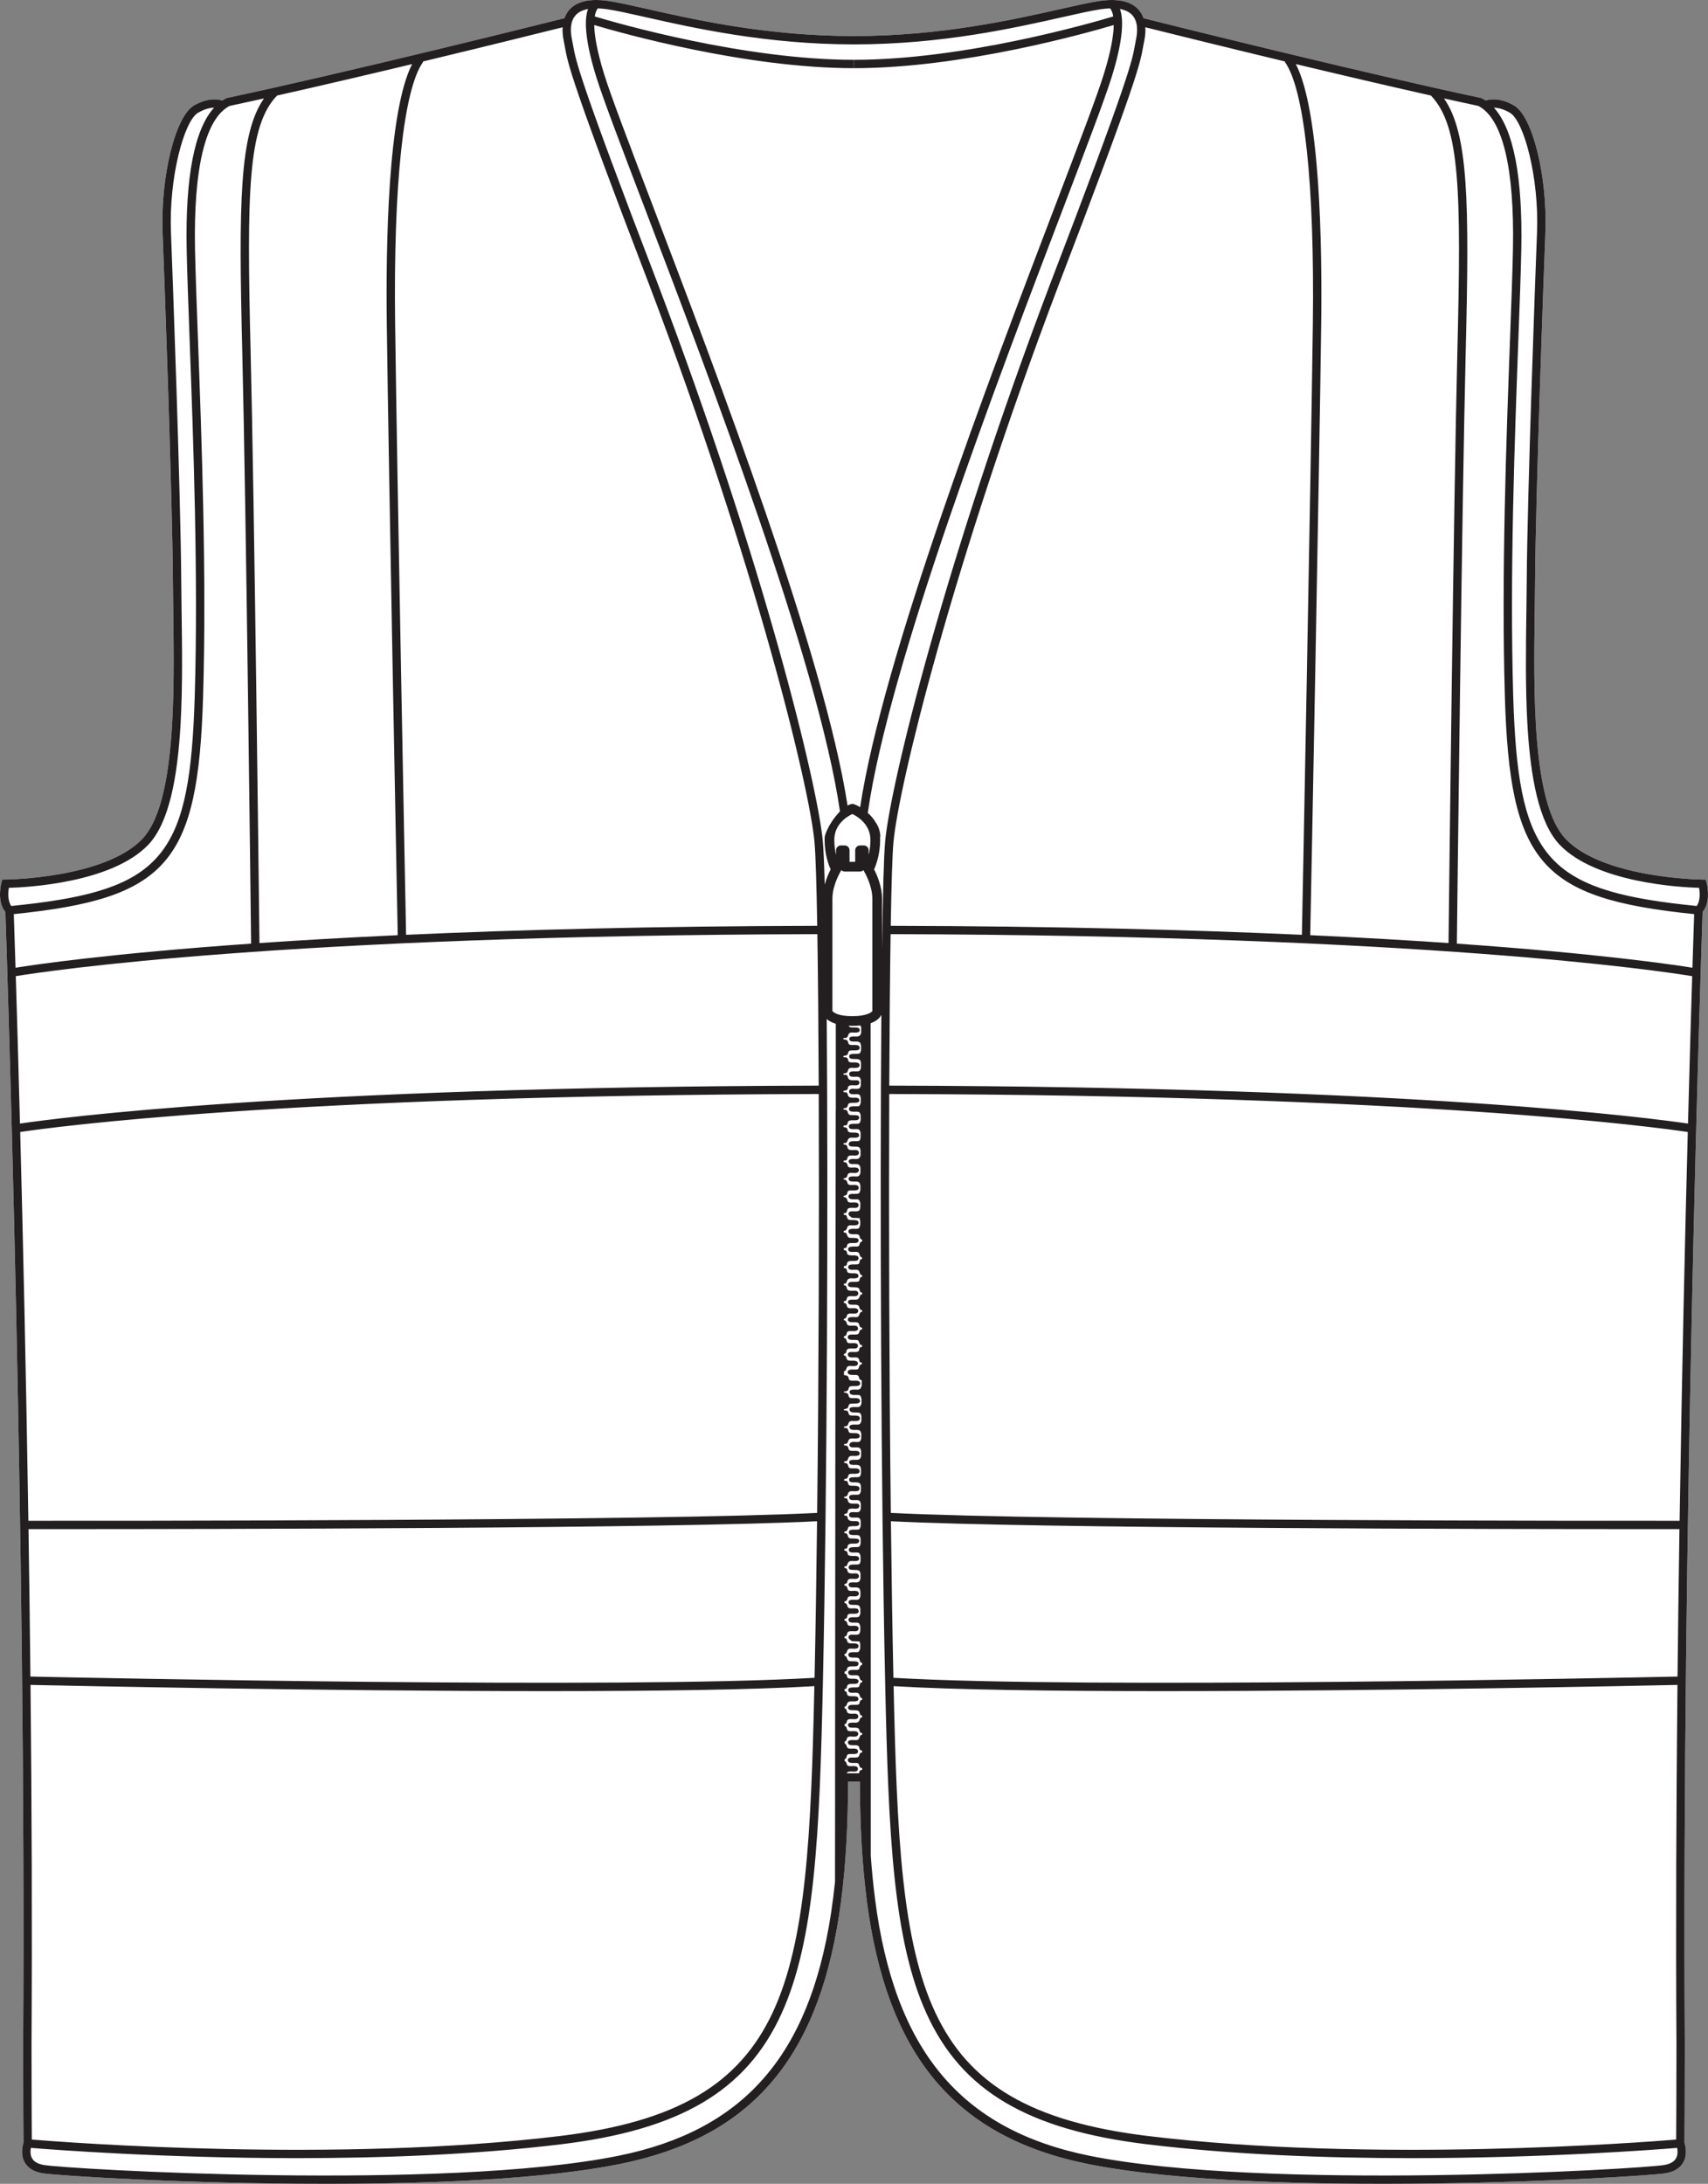
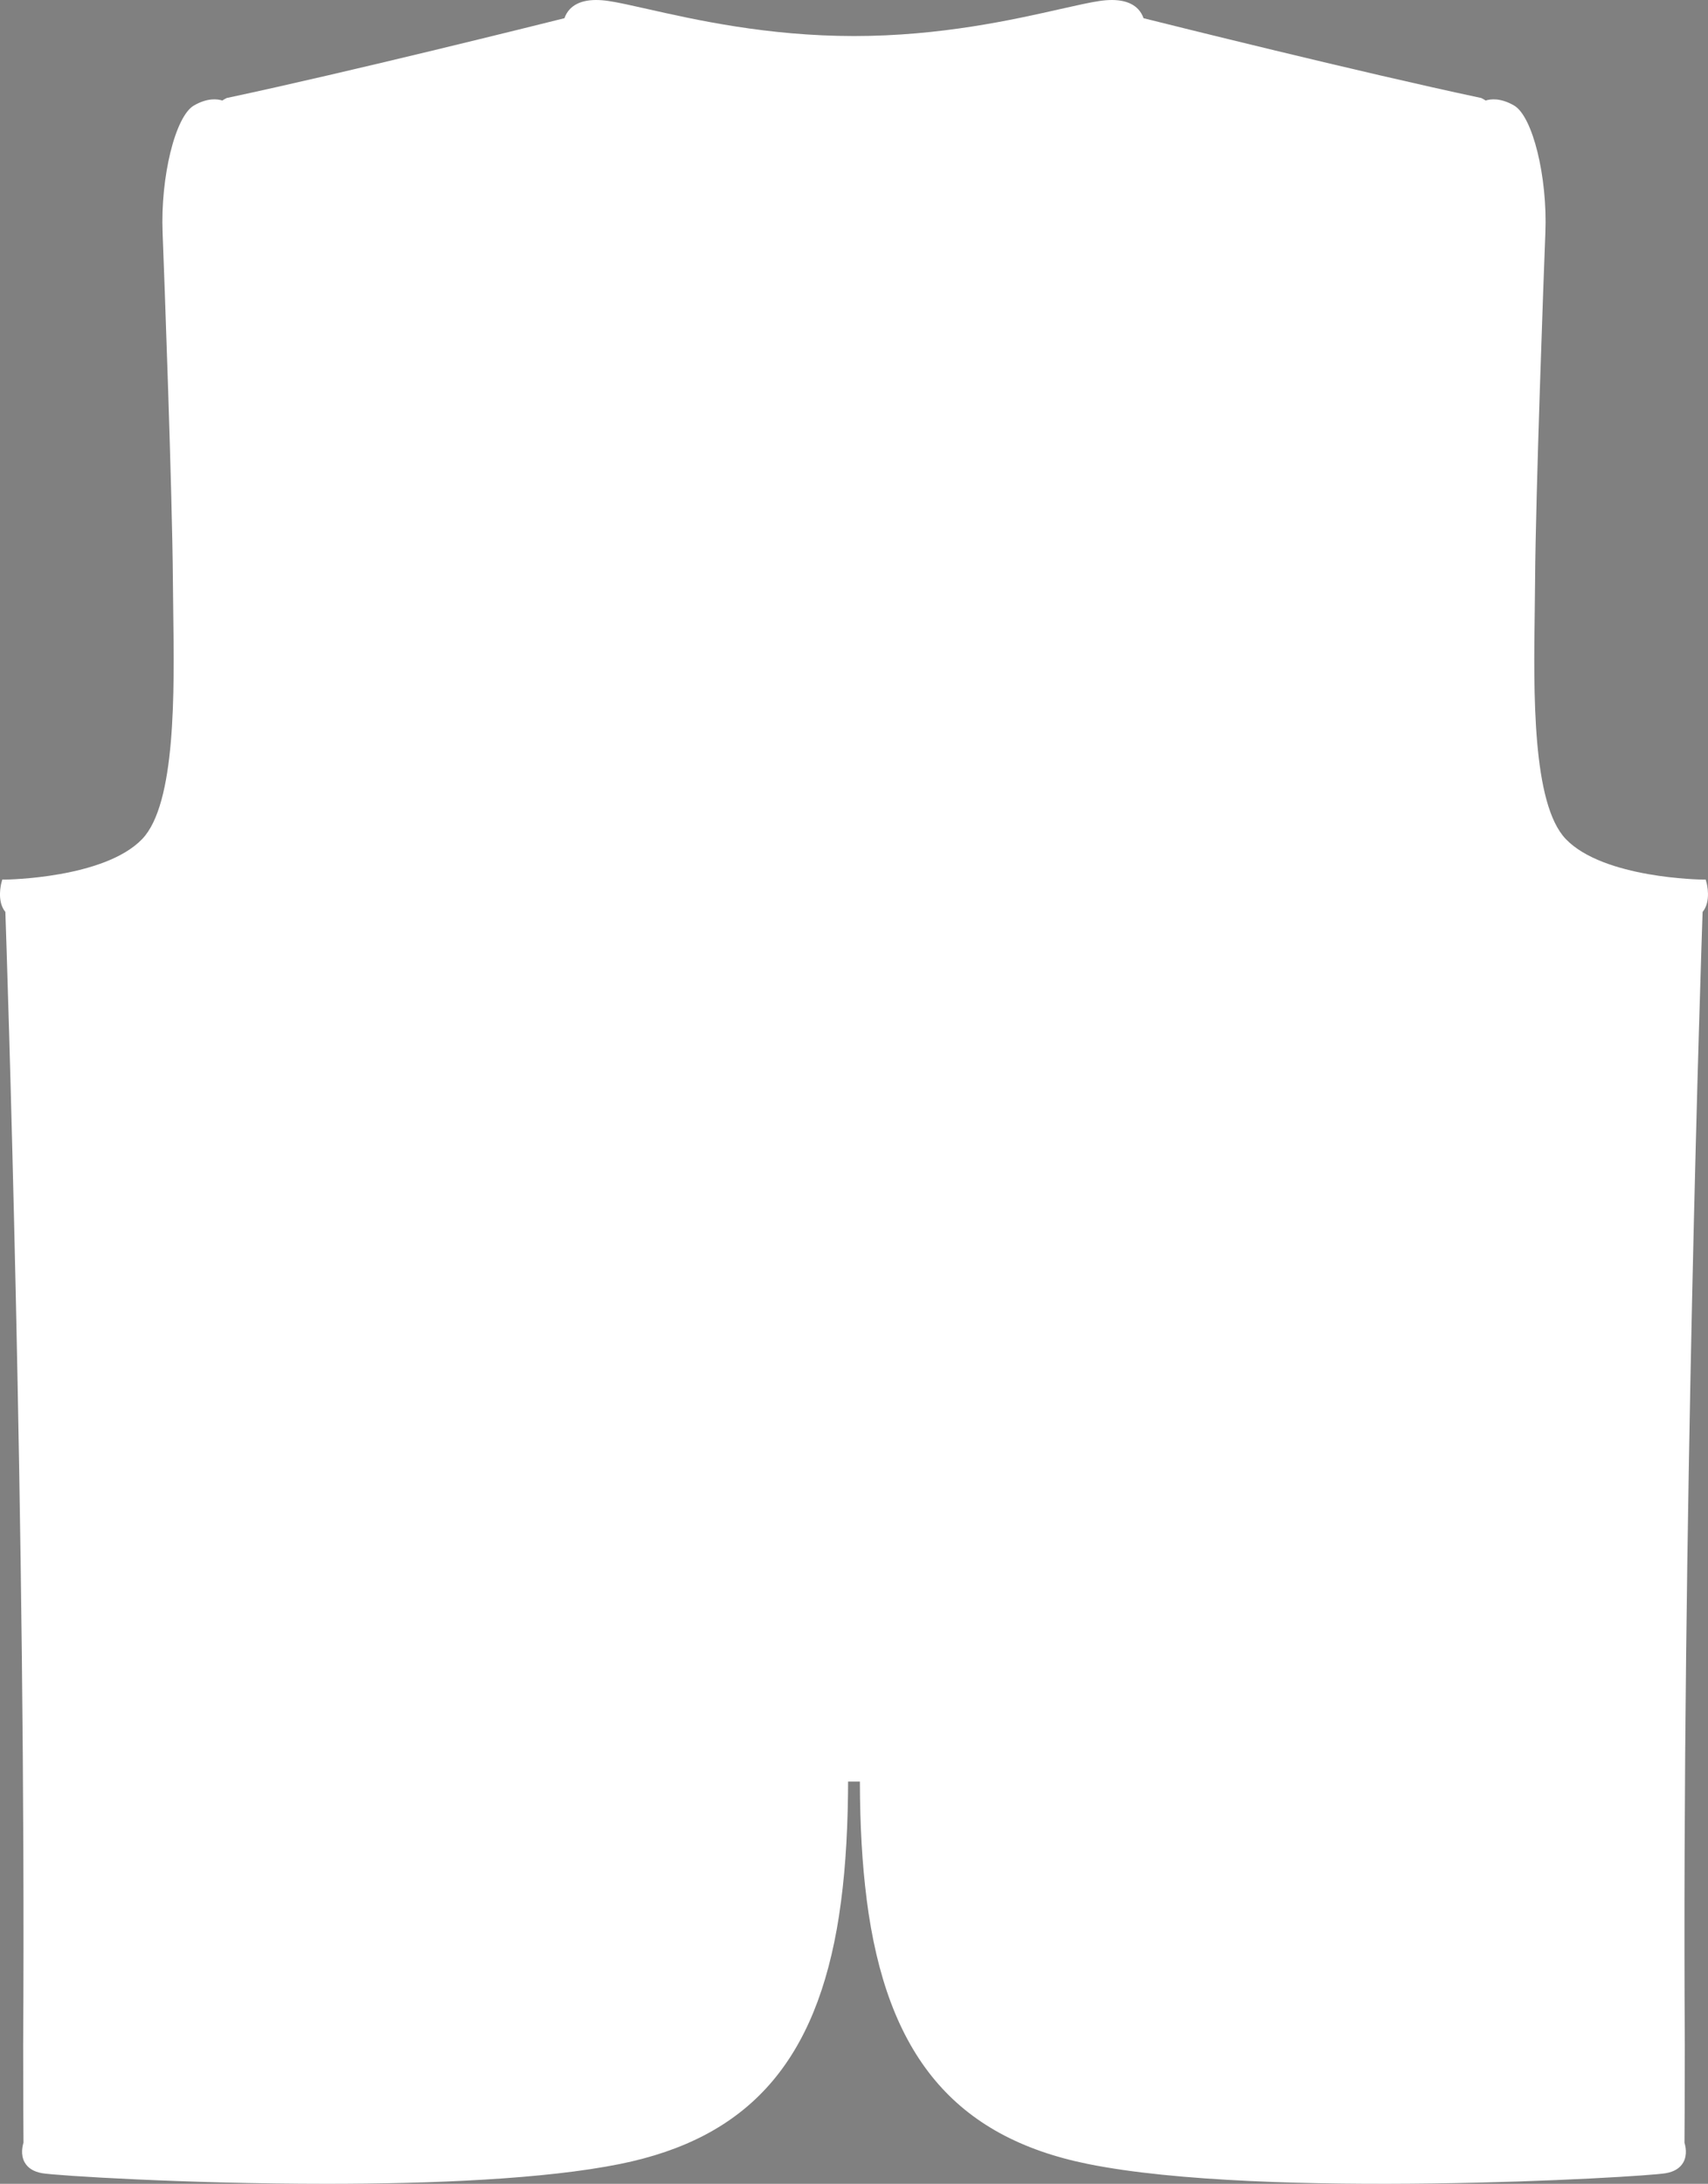
<svg xmlns="http://www.w3.org/2000/svg" id="Layer_2" viewBox="0 0 695.77 889.4">
  <rect x="0" y="0" width="695.77" height="889.4" fill="#808080" stroke="none" />
  <defs>
    <style>.cls-1{fill:#231f20;}.cls-2{fill:#fff;}</style>
  </defs>
  <g id="Layer_1-2">
    <path class="cls-2" d="M695.17,359.47c.09.32,2.02,7.57-1.6,11.94-.47,13.63-8.52,253.27-7.25,461.45,0,21.91-.12,37.63-.13,39.83.36,1.14,1.31,4.82-.5,8.01-1.32,2.32-3.71,3.79-7.11,4.38-9.83,1.7-163.84,10.68-235.34-3.75-54.25-10.95-82.07-44.21-90.21-107.84v-.14c-1.8-14.03-2.7-29.67-2.75-47.77h-4.8c-.01,1.72-.02,3.42-.04,5.1-.23,18.76-1.41,34.82-3.6,49.11-.02.1-.03.17-.04.24v.11c-9.2,59.38-36.73,90.59-89.28,101.19-30.66,6.18-76.47,8.07-119.58,8.07-57.47,0-110.15-3.35-115.76-4.32-3.4-.59-5.79-2.06-7.11-4.38-1.83-3.21-.85-6.94-.5-8.04-.02-2.29-.13-17.97-.13-39.79,1.27-208.19-6.78-447.83-7.25-461.46-3.62-4.37-1.69-11.62-1.6-11.94l.34-1.24h1.28c.41-.01,40.31-.48,55.7-16.5,13.77-14.34,13.13-59.8,12.66-92.99-.06-4.34-.12-8.5-.14-12.39-.23-34.92-3.58-126.24-4.19-141.59-.9-22.71,5.17-47.39,12.74-51.78,5.61-3.26,9.73-2.63,11.58-2.04.52-.34,1.06-.65,1.61-.93l.2-.1.21-.04C141.89,29.39,220.61,9.75,229.92,7.42c.5-1.39,1.21-2.62,2.18-3.65,3.1-3.3,8.36-4.44,15.65-3.39,3.9.57,9.12,1.74,15.73,3.23,19.53,4.41,49.05,11.06,84.4,11.07,35.35,0,64.87-6.66,84.4-11.07,6.61-1.49,11.83-2.66,15.73-3.23,7.28-1.05,12.55.09,15.65,3.39.97,1.03,1.68,2.26,2.18,3.65,9.31,2.33,88.03,21.97,137.34,32.45l.21.04.19.1c.56.28,1.09.59,1.62.93,1.85-.59,5.97-1.22,11.58,2.04,7.57,4.39,13.64,29.07,12.74,51.78-.61,15.35-3.96,106.66-4.19,141.59-.02,3.89-.08,8.05-.14,12.39-.47,33.19-1.11,78.65,12.66,92.99,15.4,16.03,55.29,16.49,55.69,16.49h1.29s.34,1.25.34,1.25Z" />
-     <path class="cls-1" d="M695.17,359.47l-.34-1.24h-1.29c-.4-.01-40.29-.47-55.69-16.5-13.77-14.34-13.13-59.8-12.66-92.99.06-4.34.12-8.5.14-12.39.23-34.93,3.58-126.24,4.19-141.59.9-22.71-5.17-47.39-12.74-51.78-5.61-3.26-9.73-2.63-11.58-2.04-.53-.34-1.06-.65-1.62-.93l-.19-.1-.21-.04c-49.31-10.48-128.03-30.12-137.34-32.45-.5-1.39-1.21-2.62-2.18-3.65-3.1-3.3-8.37-4.44-15.65-3.39-3.9.57-9.12,1.74-15.73,3.23-19.53,4.41-49.05,11.06-84.4,11.07-35.35,0-64.87-6.66-84.4-11.07-6.61-1.49-11.83-2.66-15.73-3.23-7.29-1.05-12.55.09-15.65,3.39-.97,1.03-1.68,2.26-2.18,3.65-9.31,2.33-88.03,21.97-137.34,32.45l-.21.04-.2.1c-.55.28-1.09.59-1.61.93-1.85-.59-5.97-1.22-11.58,2.04-7.57,4.39-13.64,29.07-12.74,51.78.61,15.35,3.96,106.67,4.19,141.59.02,3.89.08,8.05.14,12.39.47,33.19,1.11,78.65-12.66,92.99-15.39,16.02-55.29,16.49-55.7,16.49H.93s-.34,1.25-.34,1.25c-.09.32-2.02,7.57,1.6,11.94.47,13.63,8.52,253.27,7.25,461.46,0,21.82.11,37.5.13,39.79-.35,1.1-1.33,4.83.5,8.04,1.32,2.32,3.71,3.79,7.11,4.38,5.61.97,58.29,4.32,115.76,4.32,43.11,0,88.92-1.89,119.58-8.07,52.55-10.6,80.08-41.81,89.27-101.19v-.11c.02-.07.03-.14.05-.24,2.19-14.29,3.37-30.35,3.6-49.11.02-1.68.03-3.38.04-5.1h4.8c.05,18.1.95,33.74,2.74,47.77v.14c8.15,63.63,35.97,96.89,90.22,107.84,71.5,14.43,225.51,5.45,235.34,3.75,3.4-.59,5.79-2.06,7.11-4.38,1.81-3.19.86-6.87.5-8.01.01-2.2.13-17.92.13-39.83-1.27-208.18,6.78-447.82,7.25-461.45,3.62-4.37,1.69-11.62,1.6-11.94ZM582.89,38.91c11.88,12.36,12.39,38.68,10.78,104.36-1.55,62.71-3.39,222.26-3.6,240.81-16.55-1.14-35.28-2.23-56.33-3.21.37-18.71,3.64-185.97,4.46-248.83.42-32.04-.44-86.74-10.33-105.94,17.93,4.29,37.35,8.85,55.02,12.81ZM465.65,19.11c.14-.76.27-1.52.45-2.38.43-2.02.58-3.9.47-5.62,7.34,1.83,30.13,7.5,56.98,13.95l-.18.13c8,11.01,12.17,49.94,11.43,106.8-.82,62.76-4.08,229.58-4.46,248.73-45.09-2.04-100.54-3.52-167.49-3.67.29-17.17.66-29.26,1.12-34.15,2.11-22.83,24.01-112.78,67.27-226.78,31.95-83.23,33.2-90.24,34.41-97.01ZM461.18,6.1c2.49,2.65,2.24,6.86,1.59,9.93-.19.9-.33,1.69-.47,2.48-1.12,6.31-2.4,13.47-34.24,96.4-43.37,114.31-65.35,204.69-67.48,227.68-.54,5.79-.96,21.64-1.27,44.05v-20.74c0-5.03-2.23-9.88-3.25-11.82.85-1.86,2.43-6.12,2.48-11.87,0-.43-.02-.83-.05-1.22.05-.12.08-.22.12-.33-.05-2.07-.75-3.93-1.71-5.53-.01.02-.02.06-.04.1-.34-.65-.73-1.25-1.15-1.81-.74-.94-1.52-1.73-2.21-2.37,8.51-60.01,52.95-176.44,79.58-246.19,9.49-24.88,16.99-44.53,19.83-53.67,4.04-13.02,5.17-22.47,3.32-27.52,2.14.39,3.79,1.2,4.95,2.43ZM351.89,344.32h-1.54c-1.09,0-1.98.89-1.98,1.99v4.69h-2.3v-4.69c0-1.1-.88-1.99-1.97-1.99h-1.55c-1.1,0-1.98.89-1.98,1.99v1.89c-.38-1.66-.69-3.7-.71-6.03-.05-6.61,5.41-9.74,7.36-10.65,1.92.91,7.4,4.06,7.36,10.65-.02,2.31-.32,4.32-.71,5.99v-1.85c0-1.1-.89-1.99-1.98-1.99ZM242.28,6.71c.34-2.13.98-3,1.27-3.29,1.16.04,2.38.14,3.71.33,3.77.54,8.93,1.71,15.47,3.18,19.67,4.44,49.4,11.14,85.12,11.15h.06c17.85,0,34.21-1.68,48.57-3.91,14.36-2.24,26.71-5.02,36.55-7.24,6.54-1.47,11.7-2.64,15.47-3.18,1.33-.19,2.55-.29,3.71-.33.28.29.93,1.16,1.27,3.29-9.13,2.74-60.83,17.65-105.57,17.65v3.41c44.04,0,94.65-14.27,105.78-17.57-.07,4.01-1.02,10.28-4.03,19.99-2.8,9.03-10.29,28.63-19.76,53.45-26.41,69.18-70.31,184.19-79.51,245.09-1.35-.79-2.37-1.17-2.5-1.22-.03,0-.04,0-.06,0-.09-.04-.16-.06-.25-.08-.06,0-.1,0-.15-.02h-.41s-.11.02-.17.04c-.07,0-.15.02-.23.06-.02,0-.04,0-.07,0-.09.02-.57.21-1.29.56-9.41-61.06-53.09-175.5-79.4-244.43-9.47-24.82-16.96-44.42-19.76-53.45-3.01-9.71-3.96-15.98-4.03-19.99,11.13,3.3,61.74,17.57,105.78,17.57v-3.41c-44.74,0-96.44-14.91-105.57-17.65ZM234.58,6.1c1.16-1.23,2.81-2.04,4.95-2.43-1.85,5.05-.72,14.5,3.32,27.52,2.84,9.14,10.34,28.79,19.83,53.67,26.54,69.51,70.77,185.4,79.49,245.59-5.17,5.44-6.2,10.24-6.2,10.24-.04.48-.06.99-.06,1.52.04,5.75,1.62,10.01,2.47,11.87-.63,1.21-1.69,3.47-2.43,6.17-.22-8.46-.48-14.53-.77-17.66-2.13-22.99-24.11-113.38-67.48-227.68-31.84-82.93-33.12-90.09-34.24-96.4-.15-.79-.29-1.58-.48-2.48-.64-3.07-.89-7.28,1.6-9.93ZM229.19,11.11c-.11,1.72.04,3.6.47,5.62.18.87.31,1.62.45,2.38,1.21,6.78,2.46,13.79,34.41,97.01,43.25,114,65.16,203.95,67.27,226.78.45,4.89.83,16.98,1.12,34.15-66.95.15-122.4,1.63-167.49,3.67-.38-19.15-3.64-185.97-4.46-248.73-.74-56.86,3.43-95.79,11.43-106.8l-.18-.13c26.85-6.45,49.64-12.12,56.98-13.95ZM167.89,26.1c-9.89,19.2-10.75,73.9-10.33,105.94.82,62.86,4.09,230.12,4.46,248.83-21.05.98-39.78,2.07-56.33,3.21-.21-18.55-2.05-178.1-3.6-240.81-1.61-65.68-1.1-92,10.78-104.36,17.66-3.96,37.08-8.52,55.02-12.81ZM3.61,361.59c7.42-.2,41.86-2,56.75-17.5,8.59-8.95,11.97-27.77,13.19-48.98.86-15.16.63-31.55.42-46.42-.06-4.33-.12-8.48-.14-12.36-.23-35.42-3.55-125.45-4.19-141.7-.89-22.27,5.34-45.39,11.05-48.71,2.75-1.6,4.95-2.04,6.52-2.07-7.98,8.77-11.73,28.05-11.17,57.5.18,9.43.66,22.27,1.21,37.13,1.49,40.41,3.54,95.74,2.09,144.76-.13,4.27-.29,8.33-.51,12.17-3.09,56.02-16.62,67.8-74.24,73.57-1.45-2.05-1.32-5.34-.98-7.39ZM5.62,372.29c62.8-6.4,75.12-20.89,77.12-88.95,1.45-49.13-.6-104.53-2.09-144.98-.55-14.85-1.03-27.68-1.21-37.08-.62-32.91,4.24-52.99,14.07-58.13,4.45-.95,9.15-1.97,14.01-3.05-9.96,14.4-10.34,42.02-8.83,103.26,1.55,62.92,3.4,223.4,3.6,240.95-58.14,4.08-88.35,8.59-95.96,9.82-.35-11.22-.6-18.74-.71-21.84ZM6.43,397.56c12.53-2.06,108.49-16.61,326.53-17.11.26,16.77.45,37.93.55,61.69-215.53.5-311.04,13.34-325.37,15.46-.65-24.69-1.25-45.17-1.71-60.04ZM8.23,461.03c12.5-1.88,107.49-14.98,325.29-15.48.2,51.14.01,113.72-.64,170.6-64.72,3.35-299.26,3.23-321.32,3.21-.94-60.25-2.2-115.37-3.33-158.33ZM11.61,622.76h14.39c57.04,0,248.9-.23,306.84-3.21-.27,22.58-.6,44.19-1.02,63.76-77.54,4.62-298.21-.04-319.43-.5-.21-20.38-.48-40.48-.78-60.05ZM12.43,686.21c14.71.32,119.2,2.53,209.62,2.53,43.81,0,84.31-.52,109.69-2.02-2.67,121.68-8.02,171.63-103.71,183.22-90.89,11-200.82,2.61-215.07,1.44-.03-4.61-.12-19.15-.12-38.5.29-48.27.09-98.23-.41-146.67ZM340.44,452.24c-.03,20.08-.06,41.97-.08,65.09v3.51s-.01,2.68-.01,2.68v2.7s-.01,2.21-.01,2.21v6.66s-.01,2.03-.01,2.03v6.65s-.01,1.08-.01,1.08v7.2s0,.91,0,.91v8.07s-.01,1.14-.01,1.14v4.54s-.01,2.57-.01,2.57v7.1s-.02,10.52-.02,10.52v8.21c-.02.53-.02,1.06-.01,1.59v8.26s0,4.59,0,4.59v.57s-.01,8.49-.01,8.49v3.24s-.01,4.61-.01,4.61v2.97s-.01,9.22-.01,9.22v.75s-.01,8.38-.01,8.38v6.03s-.01,4.23-.01,4.23v9.13s-.01.07-.01.07v8.6s0,.6,0,.6v9.63s-.01,1.83-.01,1.83v6.03s-.01,3.51-.01,3.51v4.72s-.01,17.02-.01,17.02c-.02,15.86-.02,31.65-.03,47.26-.46,4.43-1.01,8.69-1.63,12.79-.03.14-.05.29-.07.44-8.94,57.72-35.65,88.05-86.58,98.32-71.15,14.36-224.31,5.43-234.08,3.73-2.34-.4-3.93-1.3-4.72-2.68-.82-1.43-.71-3.15-.49-4.28,8.47.7,53.58,4.18,108.36,4.18,34.27,0,72.32-1.36,107.53-5.63,48.62-5.88,75.48-21.75,89.8-53.05,13.69-29.9,15.6-72.99,16.95-135.31,1.73-79.99,2.14-195.12,1.55-269.94.79.7,1.96,1.41,3.7,1.94v35.29ZM351.2,505.57c-1.41.36-.69,1.64-1.64,2.02-.79.31-4.32-.47-4.05,1.33.24,1.62,2.91.6,3.99,1.07.89.38.46,1.72,1.44,2.04h-.15c.11.08.25.11.41.17v.52c-.14.02-.24.04-.3.04-.61.18-.67.78-.79,1.26h.06c-.1.35-.19.69-.61.85-.8.31-4.32-.47-4.04,1.32.23,1.63,2.9.61,3.99,1.09.88.37.45,1.71,1.44,2.03.07.03.15.04.25.06v.64c-.13,0-.22.03-.29.04-.83.24-.65,1.27-.96,1.66-.69.87-4.3-.41-4.5,1.36-.23,2.02,3.54.56,4.45,1.68.41.51.12,1.46,1.14,1.7.04.02.1.02.16.04v.63c-.06.02-.12.03-.16.04-1.4.29-.33,1.89-2.28,2.15-.88.11-3.69-.46-3.29,1.22.37,1.52,2.96.37,4.12,1.13.76.51.24,1.55,1.28,1.87.06.02.19.02.33.04v.65c-.08.02-.15.03-.21.04-1.27.28-.48,1.99-2.1,2.17-.89.09-3.87-.51-3.46,1.2.37,1.54,3.05.35,4.21,1.19.56.41.27,1.59,1.15,1.85.08.02.22.04.41.04v.67c-1.51.28-.85,1.4-1.65,1.91-1.01.64-4.19-.45-4.19,1.24,0,1.82,3.1.91,4.02,1.29.78.33.51,1.7,1.37,1.95.08.02.25.04.44.06v.67c-.44.1-.79.22-.95.42-.28.35-.17.75-.33,1.1-.62,1.28-3.55.05-4.29.96-.38.48-.3,1.19.17,1.55,1.08.82,3.51-.33,4.1.96.31.69-.12,1.08.94,1.44.08.02.19.04.28.08v.55s-.06.02-.08.02c-1.42.28-.79,1.72-1.71,2.1-.88.35-4.54-.6-3.93,1.51.35,1.2,2.94.51,3.88.89,1.02.42.29,1.68,1.6,2.03.05.02.12.02.18.03-.01.72-.01,1.46-.02,2.18-.32.61-.21,1.48-1.56,1.64-.8.08-3.61-.45-3.38,1.12.25,1.6,3.02.83,3.97,1.12.8.24.65,1.19.91,1.6,0,.55-.01,1.11-.02,1.66-.27.61-.16,1.46-1.51,1.6-.83.08-3.8-.45-3.35,1.24.49,1.82,3.92.18,4.59,1.62.17.37.13.67.22.91,0,.62-.01,1.24-.01,1.87-.27.57-.23,1.34-1.33,1.48-.8.08-3.94-.43-3.5,1.24.4,1.52,2.98.65,3.99,1.08.62.28.55.85.8,1.35-.01.65-.01,1.3-.02,1.97-.2.48-.14,1.08-.81,1.34-1.01.4-2.52-.24-3.42.35-.6.38-.82,1.07-.3,1.6.89.91,3.52-.26,4.2.95.19.32.21.65.29.92-.01.7-.01,1.41-.02,2.1-.21.58-.22,1.3-1.62,1.46-.78.08-3.64-.4-3.18,1.25.39,1.4,2.77.45,3.93,1,.84.4.63,1.04.84,1.49,0,.62-.01,1.25-.01,1.86-.19.46-.18,1-.59,1.26-.95.6-4.52-.43-4.24,1.38.27,1.8,3.86.09,4.61,1.72.12.25.11.55.19.81,0,.69-.01,1.36-.01,2.03-.19.49-.25,1.07-.79,1.3-.97.41-3.99-.51-4.02,1.15,0,.17.19.69.3.8.74.69,2.79.09,3.71.5.57.25.58.85.77,1.3-.01.68-.01,1.34-.02,1.99-.11.29-.12.64-.29.91-.71,1.22-3.18.02-4.13.86-.44.4-.5,1.11-.08,1.54.72.73,2.73.11,3.7.5.64.27.6.81.77,1.28,0,.71-.01,1.39-.01,2.09-.24.48-.21,1.09-.74,1.32-.79.36-4.33-.55-4.05,1.35.23,1.53,2.97.64,4,1.08.61.25.56.81.76,1.3,0,.69,0,1.39,0,2.05-.21.51-.15,1.09-.74,1.32-.79.34-4.32-.45-4.06,1.35.25,1.63,2.92.6,4.01,1.08.54.23.58.81.76,1.3v2.12c-.13.37-.15.78-.33,1-.7.89-4.29-.4-4.49,1.38-.24,2.01,3.54.55,4.45,1.68.2.25.23.63.35.96,0,.73,0,1.42,0,2.12-.22.58-.23,1.29-1.49,1.47-.87.11-3.68-.47-3.29,1.22.37,1.53,2.97.36,4.12,1.13.49.31.46.85.63,1.28v2.03c-.24.6-.29,1.35-1.33,1.46-.89.1-3.87-.51-3.46,1.2.37,1.53,3.06.35,4.22,1.19.35.25.37.81.55,1.27v1.93c-.22.43-.17.96-.64,1.28-1.02.63-4.19-.46-4.19,1.24-.01,1.81,3.1.91,4.02,1.28.51.22.56.88.79,1.37-.01.64-.01,1.26-.01,1.87-.17.32-.11.65-.25.95-.63,1.3-3.56.06-4.3.98-.38.46-.3,1.17.18,1.54.1.06.21.12.35.16.03.06.06.13.11.2.23.23.53.39.86.39.9.02,1.78.06,2.67.08.03.06.08.08.11.13.19.44.09.75.25,1v1.71c-.28.53-.23,1.22-.83,1.46-.87.37-4.54-.6-3.93,1.53.36,1.21,2.94.52,3.88.89.56.22.6.71.72,1.15h-.02c.13.4.3.77.98.97v.67c-1.4.35-.7,1.62-1.64,2-.8.33-4.32-.49-4.05,1.31.24,1.64,2.91.64,3.99,1.09.89.39.45,1.71,1.44,2.05.07.01.16.03.26.05v.62c-.07.02-.13.02-.18.04-.05.01-.09.01-.12.01-.61.18-.68.8-.79,1.24h.01c-.09.31-.21.58-.56.71-.8.33-4.32-.47-4.04,1.33.23,1.64,2.9.62,3.99,1.09.88.39.45,1.71,1.44,2.04.07,0,.15.02.25.04v.66c-.13,0-.22.01-.29.03-.83.24-.65,1.27-.96,1.66-.69.87-4.3-.41-4.5,1.36-.23,2.02,3.54.56,4.45,1.68.41.51.12,1.48,1.14,1.71.04,0,.1.01.16.03v.63c-.06.02-.12.02-.16.03-1.4.31-.33,1.9-2.28,2.15-.88.13-3.69-.44-3.29,1.23.37,1.52,2.96.37,4.12,1.12.76.52.24,1.56,1.28,1.88.06.02.19.03.33.03v.66c-.08.02-.15.02-.21.04-1.27.29-.48,1.99-2.1,2.17-.89.1-3.87-.52-3.46,1.21.37,1.53,3.05.35,4.21,1.18.56.41.27,1.59,1.15,1.85.08.02.23.03.41.04v.67c-1.51.27-.85,1.4-1.65,1.92-1.01.64-4.19-.46-4.19,1.24,0,1.82,3.1.91,4.02,1.3.78.32.51,1.67,1.37,1.94.08.02.25.03.45.05v.24c0,.15,0,.29-.01.44-.44.09-.79.21-.95.4-.25.33-.2.68-.3,1.01h-5.05s0-.03.01-.04c.59-1.3,3.23-.19,4.15-.89.5-.37.57-1.21.13-1.61-.77-.73-2.92-.09-3.75-.46-.78-.37-.32-1.52-1.37-1.96v-.82c.29-.09.52-.22.61-.37.31-.52.06-1.23.83-1.56.97-.4,3.97.51,4.03-1.15.01-.18-.19-.67-.31-.78-.74-.75-2.75-.11-3.7-.51-.87-.38-.43-1.59-1.47-1.98v-.75c1.23-.42.54-1.53,1.49-1.93,1-.42,2.85.31,3.71-.46.46-.43.48-1.12-.02-1.53-.84-.69-2.7-.05-3.68-.46-.95-.43-.25-1.61-1.51-2.01v-.75s.08-.02.11-.02c.84-.18.63-.89.93-1.44.71-1.2,3.31,0,4.21-.89.68-.69.25-1.69-.67-1.85-.94-.15-2.8.3-3.45-.51-.39-.48-.06-1.37-1.02-1.66-.03-.02-.08-.04-.12-.04v-.69c.07,0,.13,0,.17-.02,1.13-.26.28-1.95,2.25-2.15.84-.1,3.45.44,3.21-1.14-.25-1.78-3.92-.17-4.58-1.59-.14-.31-.06-.67-.25-1.02-.12-.2-.43-.33-.81-.43-.01-.28-.01-.55-.01-.81.37-.07.66-.16.77-.29.24-.29.14-.72.29-1.05.03-.06.07-.1.1-.15h.02c.04-.07.11-.15.18-.22,0-.01,0-.01.02-.03.03-.02.07-.04.11-.08,1.12-.71,3.57.26,4.12-.94v-.02s.04-.08.05-.12c.09-.3.07-.52-.03-.71h-.09c-.66-1.21-3.86.06-4.48-1.28-.14-.32-.05-.68-.25-.99-.12-.2-.42-.34-.82-.45v-.81c.38-.06.67-.16.78-.28.23-.31.13-.71.29-1.06.77-1.6,4.12.09,4.6-1.55.54-1.86-2.95-1.06-3.83-1.42-.33-.13-.49-.35-.61-.6-.24-.34-.3-.79-.46-1.11-.14-.16-.33-.29-.65-.35-.04,0-.09,0-.13-.02v-.76s.07,0,.1-.02c1.32-.27.43-1.89,2.11-2.14.92-.14,3.68.51,3.5-1.15-.16-1.57-3.21-.71-4.04-1.16-.92-.5-.41-1.61-1.26-1.9-.08-.02-.23-.06-.42-.07-.01-.22-.01-.44-.01-.66.12,0,.21-.02.28-.05.86-.26.66-.91.91-1.46.58-1.3,3.23-.2,4.15-.89.5-.37.56-1.2.13-1.62-.77-.71-2.93-.08-3.75-.46-.88-.4-.21-1.75-1.73-2.06v-.6c.47-.09.83-.25.96-.49.31-.49.07-1.22.83-1.54.98-.41,3.98.5,4.04-1.16.01-.18-.19-.67-.32-.79-.72-.73-2.75-.08-3.71-.49-.93-.41-.32-1.79-1.72-2.07-.02,0-.06-.02-.09-.02v-.56s.04,0,.06-.02c1.63-.33.77-1.56,1.78-1.99,1-.43,2.86.3,3.7-.47.48-.43.49-1.12-.01-1.54-.84-.69-2.7-.02-3.67-.44-1.03-.45-.13-1.8-1.87-2.09v-.6c.18-.02.35-.04.47-.07.83-.21.61-.92.93-1.46.7-1.2,3.3,0,4.21-.9.67-.67.25-1.7-.67-1.85-.94-.15-2.8.31-3.46-.52-.39-.47-.05-1.36-1.01-1.65-.12-.05-.29-.07-.48-.11v-.58c.22,0,.41-.02.52-.04,1.13-.27.29-1.96,2.26-2.18.83-.07,3.46.46,3.21-1.13-.27-1.77-3.92-.15-4.58-1.59-.15-.31-.06-.67-.27-1-.15-.26-.59-.44-1.15-.54-.01-.22-.01-.44-.01-.65.55-.06.99-.17,1.12-.35.24-.3.14-.73.31-1.04.74-1.62,4.11.07,4.58-1.57.55-1.85-2.95-1.04-3.83-1.4-1.1-.45-.44-1.84-1.73-2.07-.12-.02-.28-.04-.46-.06v-.59c.19,0,.36-.01.47-.05,1.14-.25.78-1.43,1.33-1.84.99-.75,4.59.41,4.3-1.46-.28-1.87-3.73.02-4.58-1.78-.22-.45-.06-1.09-.73-1.29-.11-.05-.42-.07-.8-.09v-.61c.6-.1,1.12-.28,1.28-.55.21-.34.12-.75.33-1.1.71-1.15,3.11-.09,4.1-.78.54-.39.64-1.18.11-1.6-.83-.7-3.51.47-4.24-1.08-.26-.53-.08-1.16-.86-1.34-.12-.02-.4-.04-.74-.06v-.57c.23-.02.43-.03.59-.06,1.32-.3.43-1.92,2.1-2.17.95-.14,3.85.54,3.53-1.28-.25-1.42-3.1-.65-4.03-1.07-.94-.39-.34-1.55-1.29-1.87-.15-.04-.49-.06-.91-.08v-.63c2.23-.2,1.1-1.44,2.12-2.01.95-.53,4.52.57,4.15-1.46-.27-1.46-3.06-.62-4.04-1.05-1.1-.48.02-1.9-2.15-2.11h-.1v-.57c.28-.02.53-.04.69-.08,1.37-.3.43-1.96,2.26-2.16.82-.11,3.61.44,3.38-1.13-.22-1.5-2.87-.64-3.88-1.05-.89-.37-.67-1.3-1.02-1.74-.15-.19-.76-.33-1.44-.37v-.57c.3-.02.58-.04.74-.1,1.34-.28.45-1.89,2.12-2.14.84-.13,3.77.47,3.51-1.13-.24-1.64-3.18-.79-4.06-1.19-.77-.34-.44-1.63-1.25-1.89-.14-.05-.57-.09-1.08-.1v-.57c.31-.02.58-.06.77-.12,1.46-.32.45-1.85,2.15-2.11.94-.14,3.85.51,3.52-1.3-.27-1.46-3.06-.62-4.04-1.05-.93-.41-.32-1.58-1.28-1.87-.17-.04-.62-.09-1.13-.1v-.55c.32-.02.62-.06.83-.13,1.33-.29.65-1.47,1.51-1.95.9-.49,4.5.5,4.15-1.46-.26-1.45-3.06-.63-4.03-1.04-1.11-.47.01-1.89-2.15-2.11-.09-.02-.21-.02-.33-.02v-.43c.06,0,.12,0,.16-.02,2.4-.18,1.2-1.44,2.25-2.02.89-.51,4.49.49,4.15-1.46-.28-1.55-3-.6-4.05-1.05-1.1-.47.03-1.88-2.15-2.12-.1,0-.23-.01-.37-.01,0-.53,0-1.04-.01-1.57h.07c1.34-.29.45-1.91,2.1-2.17.94-.12,3.69.53,3.53-1.14-.17-1.57-3.21-.71-4.06-1.17-.92-.49-.4-1.62-1.25-1.89-.07-.02-.21-.04-.39-.06v-.67c.08,0,.18-.02.23-.04.86-.25.66-.93.91-1.47.59-1.29,3.23-.19,4.15-.9.5-.36.57-1.2.13-1.6-.77-.72-2.92-.09-3.75-.45-.86-.4-.21-1.73-1.68-2.07,0-.19-.01-.41-.01-.61.44-.1.8-.26.93-.47.31-.51.06-1.22.83-1.57.97-.4,3.97.52,4.03-1.14.01-.17-.19-.68-.31-.79-.74-.74-2.75-.09-3.7-.51-.94-.4-.33-1.78-1.73-2.07h-.06v-.57h.03c1.62-.34.75-1.58,1.78-2.02,1-.41,2.85.31,3.71-.45.46-.44.48-1.12-.02-1.53-.84-.7-2.7-.04-3.68-.46-1.02-.45-.13-1.8-1.83-2.07,0-.22,0-.42-.01-.64.17-.02.33-.03.44-.07.84-.18.63-.89.93-1.44.71-1.2,3.31,0,4.21-.89.68-.69.25-1.7-.67-1.86-.94-.15-2.8.31-3.45-.51-.39-.47-.06-1.35-1.02-1.66-.11-.03-.27-.07-.45-.09v-.6c.22-.02.4-.02.5-.05,1.13-.26.28-1.95,2.25-2.15.84-.1,3.45.43,3.21-1.15-.25-1.77-3.92-.15-4.58-1.59-.14-.3-.06-.67-.25-1.01-.16-.24-.59-.42-1.14-.51v-.68c.53-.07.96-.18,1.09-.35.24-.29.14-.71.29-1.05.77-1.59,4.12.09,4.6-1.55.09-.3.07-.53-.03-.71h-.02c-.49-1.48-3.9-.03-4.54-1.42-.15-.32-.06-.67-.25-1.01-.16-.24-.6-.43-1.16-.53v-.68c.54-.05.98-.17,1.11-.33.23-.29.13-.71.3-1.06.76-1.6,4.11.1,4.6-1.54.54-1.86-2.96-1.06-3.84-1.4-.33-.14-.49-.37-.61-.62-.24-.35-.3-.78-.46-1.1-.14-.18-.33-.29-.65-.36-.13-.01-.28-.05-.46-.05v-.67c.17-.02.31-.04.43-.06,1.33-.3.44-1.91,2.11-2.17.93-.12,3.68.51,3.51-1.15-.17-1.56-3.21-.71-4.04-1.16-.93-.49-.42-1.62-1.27-1.89-.11-.04-.4-.08-.75-.1.01-.02.02-.05.02-.08,0,0,.01,0,.01-.02,0-.06-.03-.12-.04-.18v-.3c.25-.03.47-.05.62-.09.86-.26.65-.93.91-1.47.57-1.3,3.22-.19,4.14-.9.5-.36.56-1.2.14-1.6-.78-.73-2.93-.09-3.75-.47-.88-.4-.22-1.73-1.73-2.06-.1-.03-.21-.05-.34-.05v-.5c.62-.07,1.13-.27,1.29-.54.31-.5.07-1.21.83-1.55.98-.4,3.98.51,4.04-1.14.01-.17-.19-.69-.32-.79-.72-.75-2.75-.09-3.71-.51-.93-.4-.31-1.78-1.72-2.05-.11-.04-.26-.06-.42-.08v-.46c.14,0,.28-.03.4-.05,1.63-.34.76-1.58,1.77-2.02,1.01-.42,2.86.3,3.7-.47.49-.42.5-1.12-.01-1.52-.84-.71-2.69-.04-3.67-.45-1.06-.47-.07-1.88-2.01-2.11-.05,0-.13,0-.2-.02v-.54c.33-.03.62-.06.81-.1.83-.19.61-.91.93-1.45.7-1.21,3.3,0,4.21-.91.68-.66.25-1.7-.67-1.84-.93-.15-2.8.3-3.45-.51-.4-.49-.06-1.35-1.02-1.66-.19-.07-.48-.11-.82-.13v-.54c.38-.02.71-.04.86-.08,1.13-.25.29-1.95,2.26-2.15.83-.09,3.46.44,3.22-1.14-.27-1.77-3.92-.14-4.59-1.6-.15-.31-.06-.66-.26-.99-.18-.31-.78-.51-1.49-.58v-.6c.68-.04,1.28-.15,1.44-.37.24-.3.14-.71.31-1.05.74-1.59,4.11.1,4.59-1.55.54-1.86-2.96-1.05-3.84-1.4-1.1-.46-.43-1.84-1.73-2.08-.19-.04-.47-.05-.78-.07v-.54c.32-.02.61-.04.79-.08,1.14-.25.79-1.44,1.34-1.84.98-.76,4.58.4,4.3-1.45-.28-1.88-3.73.02-4.58-1.77-.23-.48-.07-1.09-.74-1.31-.15-.06-.6-.1-1.13-.11v-.56c.75-.06,1.42-.26,1.61-.57.22-.36.12-.75.33-1.11.71-1.14,3.11-.09,4.1-.78.54-.38.65-1.17.12-1.6-.84-.7-3.52.47-4.25-1.07-.26-.53-.07-1.16-.86-1.34-.15-.04-.57-.08-1.06-.09v-.52c.37,0,.69-.04.91-.1,1.32-.29.43-1.91,2.11-2.15.94-.14,3.84.53,3.52-1.31-.25-1.42-3.1-.64-4.03-1.04-.93-.41-.34-1.58-1.29-1.87-.19-.06-.68-.1-1.23-.12v-.57h.21c2.39-.2,1.19-1.46,2.24-2.04.94-.53,4.52.56,4.14-1.46-.27-1.47-3.05-.62-4.04-1.04-1.1-.47.02-1.89-2.15-2.13-.12,0-.26-.02-.41-.02v-.53c.41-.02.78-.04,1.01-.08,1.36-.32.42-1.97,2.25-2.19.82-.08,3.61.47,3.38-1.13-.21-1.47-2.87-.62-3.87-1.04-.33-.12-.51-.35-.62-.59.5.03,1,.04,1.54.04,1.21,0,2.3-.06,3.28-.16h0c.18.33.2.65.29.93-.01.71-.01,1.4-.02,2.09-.21.59-.22,1.32-1.63,1.48-.78.07-3.64-.42-3.17,1.24.38,1.4,2.76.45,3.92,1,.84.4.64,1.03.84,1.49,0,.62-.01,1.24-.01,1.87-.18.44-.17.99-.59,1.26-.95.59-4.52-.43-4.24,1.37.27,1.81,3.86.09,4.62,1.73.11.26.1.55.18.8,0,.68-.01,1.37-.01,2.04-.18.49-.25,1.07-.78,1.28-.98.41-3.99-.49-4.03,1.16,0,.16.19.69.3.8.74.71,2.79.09,3.71.49.57.26.59.84.77,1.32-.01.67-.01,1.32-.02,1.99-.11.3-.11.63-.29.91-.7,1.21-3.18.02-4.12.85-.45.39-.51,1.12-.09,1.54.73.73,2.73.11,3.7.49.65.28.6.83.77,1.3,0,.69-.01,1.38-.01,2.07-.24.49-.21,1.11-.74,1.35-.78.35-4.33-.56-4.05,1.31.23,1.55,2.98.66,4,1.09.61.28.56.83.76,1.32v2.05c-.22.49-.16,1.09-.75,1.33-.79.33-4.32-.48-4.06,1.31.26,1.64,2.92.62,4.01,1.09.54.24.58.83.77,1.32,0,.71-.01,1.42-.01,2.11-.13.36-.15.78-.32,1-.71.89-4.3-.4-4.49,1.39-.25,1.99,3.53.54,4.44,1.65.2.27.23.64.36,1-.01.71-.01,1.41-.01,2.09-.22.59-.23,1.32-1.5,1.48-.87.11-3.68-.46-3.28,1.22.36,1.53,2.96.37,4.11,1.12.49.34.46.87.64,1.28,0,.69,0,1.39-.01,2.04-.23.59-.29,1.35-1.32,1.46-.89.09-3.88-.51-3.46,1.2.36,1.53,3.05.35,4.21,1.18.36.26.38.83.55,1.26v1.95c-.21.44-.16.96-.64,1.27-1.01.65-4.19-.45-4.19,1.26-.01,1.8,3.1.89,4.02,1.27.51.23.57.86.79,1.37-.01.64-.01,1.26-.01,1.88-.16.3-.11.65-.25.92-.63,1.31-3.56.08-4.3.99-.38.45-.3,1.18.18,1.54.1.08.22.12.35.16.03.08.06.16.12.19.22.26.52.4.86.4.9.04,1.77.08,2.66.1.03.04.08.06.11.12.19.43.1.75.25,1v1.72c-.28.53-.23,1.2-.83,1.46-.87.35-4.54-.59-3.92,1.52.36,1.2,2.94.51,3.87.89.56.22.6.71.73,1.15h-.02c.12.38.29.78.97.96v.66ZM347.22,413.85c-6.08,0-7.75-1.61-8.13-2.11v-45.84c0-5.3,3.18-10.71,3.25-10.82l.37-.7c.35.36.85.57,1.39.57h6.25c.53,0,1.02-.21,1.38-.57l.34.63.06.12c.04.06,3.22,5.47,3.22,10.77v45.92c-.3.36-2.06,2.03-8.13,2.03ZM682.72,879.04c-.79,1.38-2.38,2.28-4.72,2.68-9.78,1.7-162.96,10.63-234.08-3.73-52.57-10.61-79.56-42.94-87.5-104.83v-.14c-.71-5.46-1.27-11.17-1.7-17.19v-72.39c0-2.74,0-5.48-.01-8.23v-39.38c0-7.85,0-15.67-.01-23.44v-44.19c0-6.11,0-12.18-.01-18.18v-32.69c0-37.62-.02-71.9-.03-100.6,2.85-1.02,3.95-2.54,4.37-3.46-.61,74.77-.2,191.07,1.54,271.68,1.35,62.32,3.26,105.41,16.95,135.31,14.32,31.3,41.18,47.17,89.8,53.05,35.22,4.27,73.26,5.63,107.53,5.63,54.75,0,99.86-3.48,108.36-4.18.21,1.13.33,2.85-.49,4.28ZM682.92,832.87c0,19.36-.09,33.9-.12,38.51-14.26,1.17-124.18,9.56-215.07-1.44-95.69-11.59-101.04-61.54-103.71-183.22,25.39,1.5,65.87,2.02,109.68,2.02,90.42,0,194.92-2.21,209.63-2.53-.5,48.44-.7,98.4-.41,146.66ZM683.36,682.81c-21.21.46-241.89,5.12-319.42.5-.42-19.57-.76-41.18-1.02-63.76,57.94,2.98,249.81,3.21,306.84,3.21h14.38c-.3,19.57-.56,39.67-.78,60.05ZM684.2,619.36c-22.07.02-256.6.14-321.32-3.21-.65-56.88-.84-119.46-.64-170.6,217.79.5,312.78,13.6,325.29,15.48-1.13,42.96-2.39,98.08-3.33,158.33ZM687.62,457.6c-14.34-2.12-109.85-14.96-325.37-15.46.1-23.76.28-44.92.55-61.69,217.97.5,313.99,15.05,326.53,17.11-.46,14.87-1.06,35.35-1.71,60.04ZM689.43,394.13c-7.61-1.23-37.82-5.74-95.96-9.82.2-17.55,2.05-178.03,3.6-240.95,1.5-61.24,1.13-88.86-8.83-103.26,4.86,1.08,9.56,2.1,14.01,3.05,9.83,5.14,14.69,25.22,14.07,58.13-.18,9.4-.66,22.23-1.21,37.08-1.49,40.45-3.54,95.85-2.1,144.98,2.01,68.06,14.33,82.55,77.12,88.95-.1,3.1-.35,10.62-.7,21.84ZM691.17,368.98c-57.62-5.77-71.15-17.55-74.25-73.57-.22-3.84-.38-7.9-.51-12.17-1.44-49.02.61-104.35,2.1-144.76.55-14.86,1.03-27.7,1.21-37.13.56-29.45-3.19-48.73-11.17-57.5,1.57.03,3.77.48,6.52,2.07,5.71,3.32,11.93,26.44,11.05,48.71-.61,15.35-3.96,106.72-4.19,141.7-.02,3.88-.08,8.03-.14,12.36-.21,14.87-.44,31.26.42,46.42,1.22,21.21,4.6,40.03,13.19,48.98,14.88,15.49,49.29,17.29,56.74,17.5.3,1.81.58,5.23-.97,7.39Z" />
  </g>
</svg>